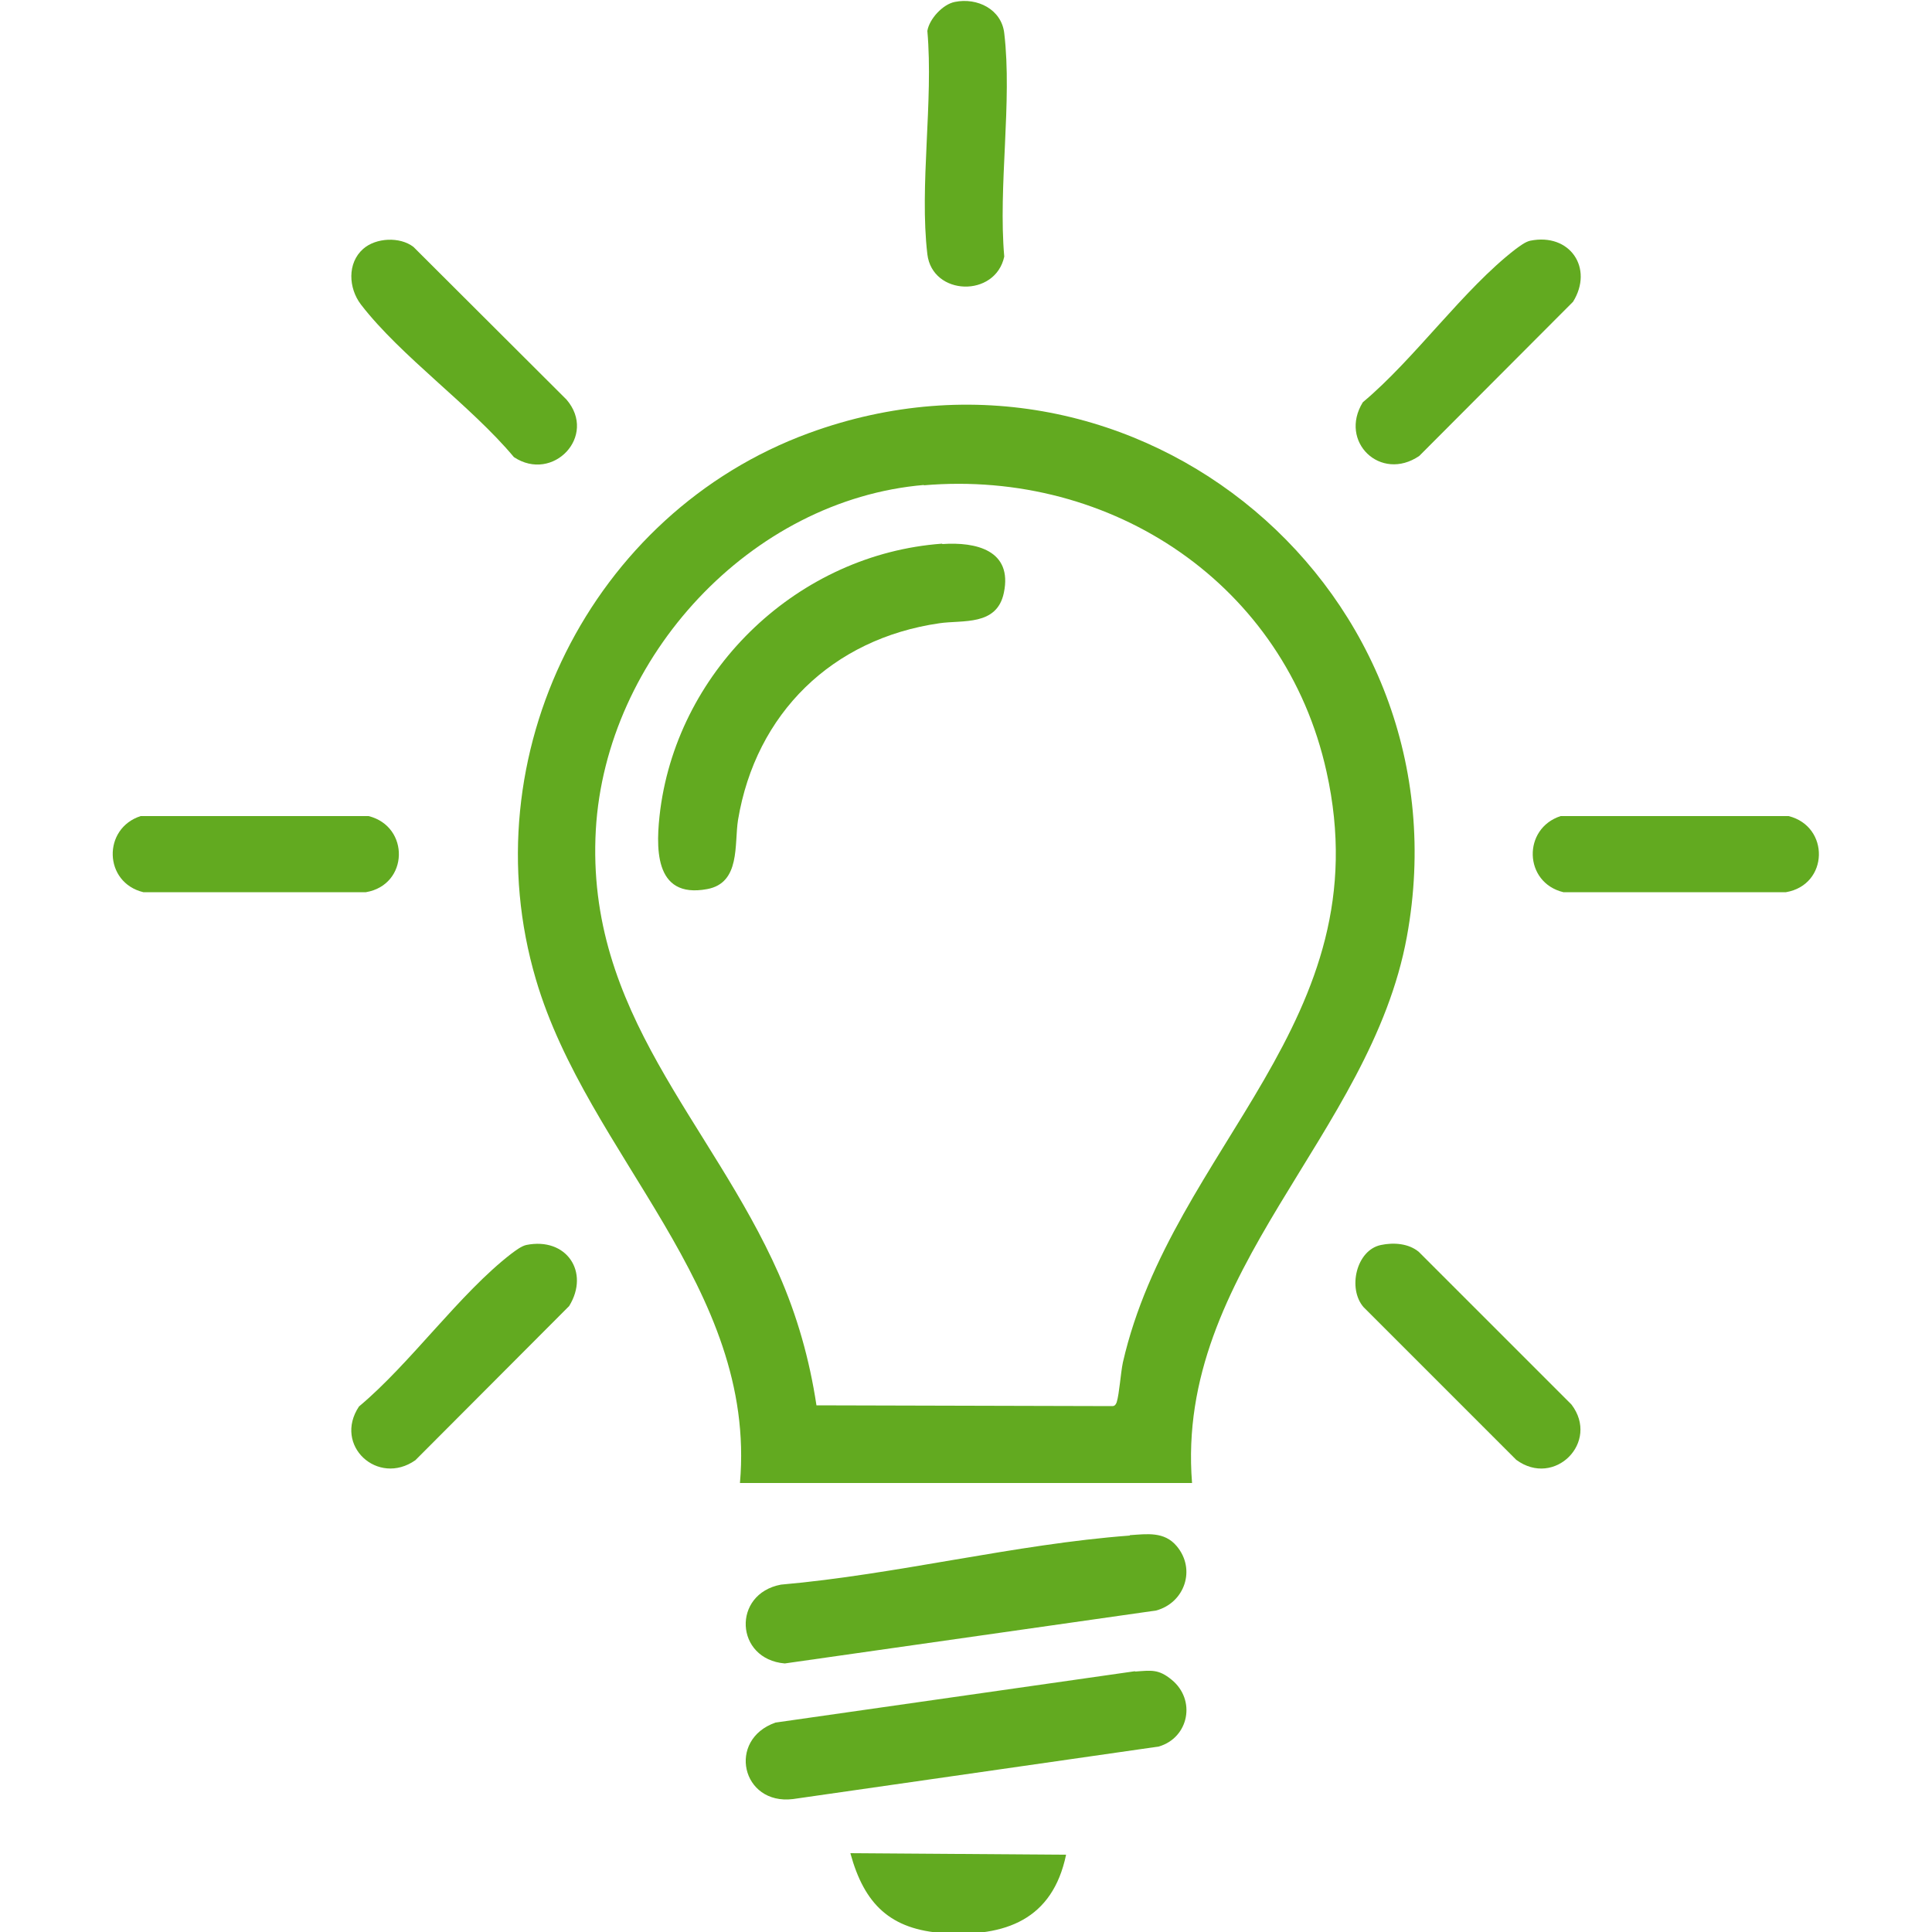
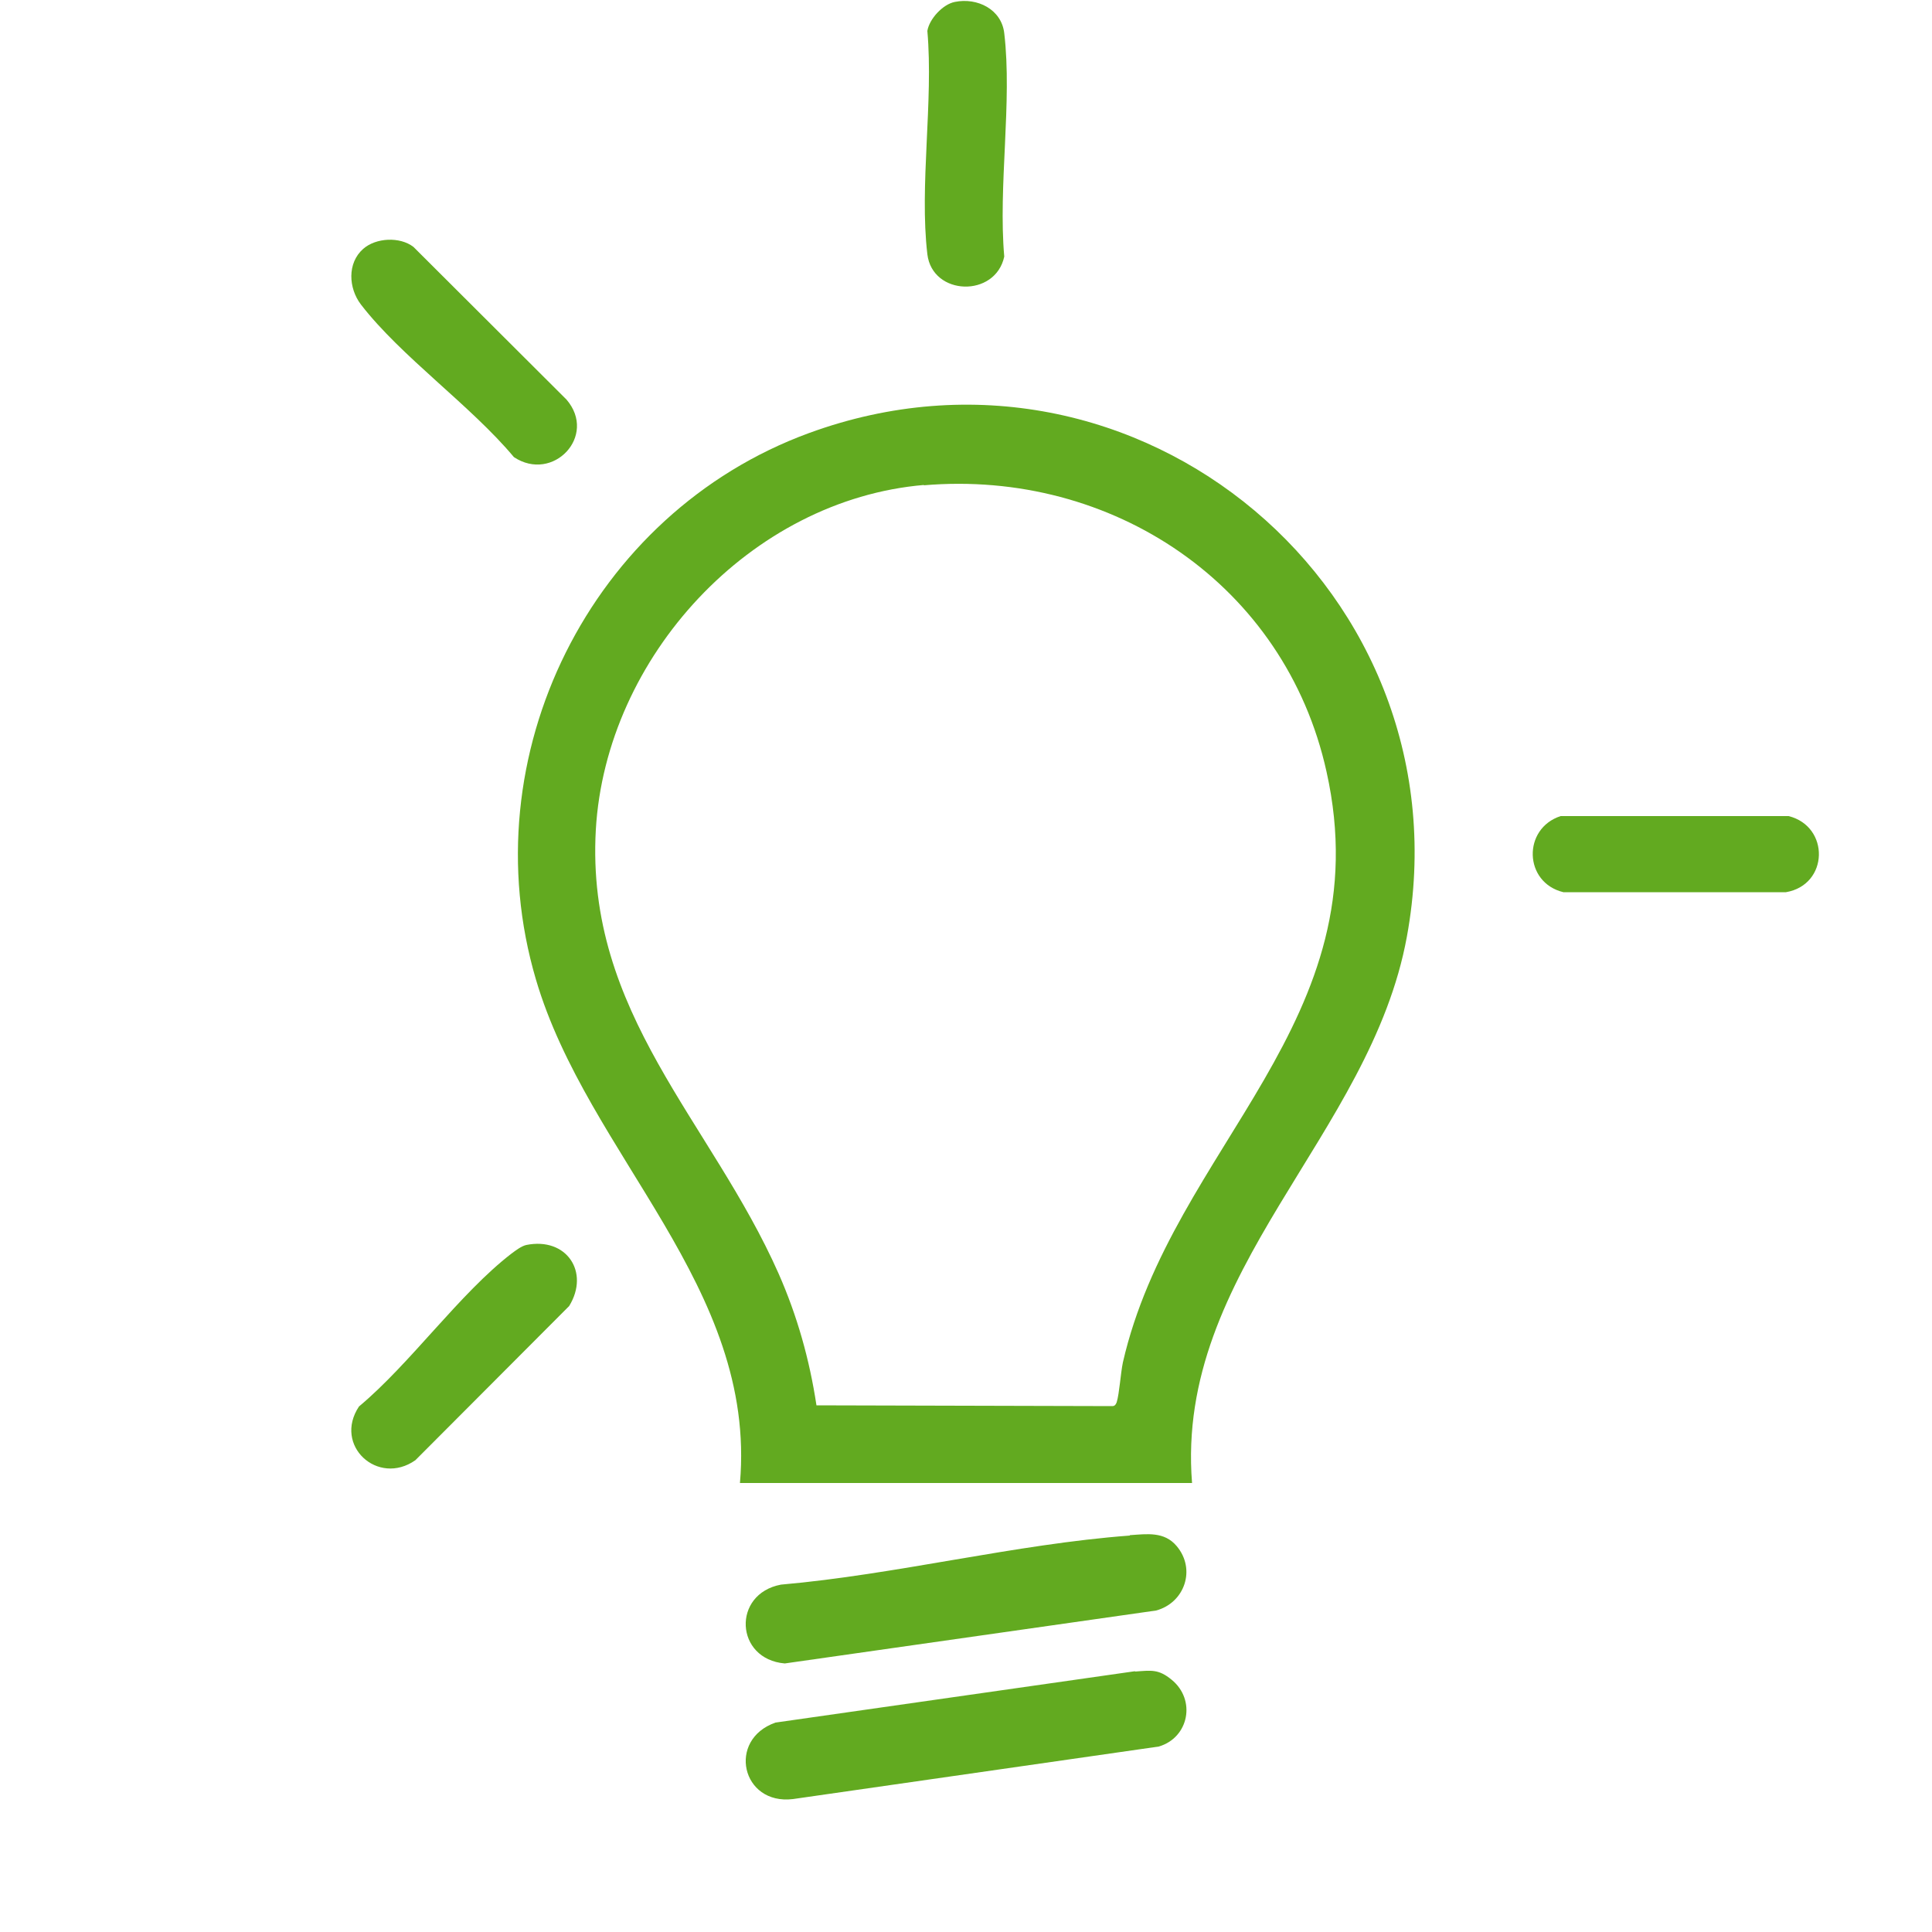
<svg xmlns="http://www.w3.org/2000/svg" id="Ebene_1" version="1.1" viewBox="0 0 500 500">
  <defs>
    <style>
      .st0 {
        fill: #62aa20;
      }
    </style>
  </defs>
  <g id="fVJUNp.tif">
    <g>
      <path class="st0" d="M191.5,383.8c4.4-50.7-39.4-84.8-52.8-130.3-17.1-57.9,14.2-120.7,70.6-141.4,85.1-31.2,171.1,41.3,154.8,130.3-9.4,51.5-60,86.4-55.6,141.4h-117ZM239.2,125.5c-45,3.8-82.4,44.6-85,89.2-2.7,47.6,29.8,75.4,47.3,114.9,4.8,10.9,8,22.2,9.8,34.1l76.7.2c.6-.1.8-.5,1-1,.7-2.3,1-7.4,1.6-10.3,12.8-55.9,67.1-88.3,52.7-152.9-10.7-48.4-55.5-78.3-104.3-74.1Z" />
      <path class="st0" d="M293.7,432.6c4.2-.3,6.1-.7,9.5,2.1,6.4,5.2,4.5,15-3.3,17.3l-94.7,13.6c-13.3,1.6-17.1-15.4-4.5-19.8l93.1-13.3Z" />
      <path class="st0" d="M292.4,397.3c4.4-.3,8.9-1,12.1,2.8,5.1,6,2.1,14.7-5.3,16.7l-96.1,13.7c-12.9-1.1-13.7-18-1-20.4,29.8-2.6,60.7-10.5,90.3-12.7Z" />
      <path class="st0" d="M136.2,322.2c10.4-2.1,16.5,7,11.1,15.8l-39.8,39.9c-9.7,6.8-21.3-3.8-14.6-13.9,13.4-11.2,26-29.2,39.5-39.6,1.1-.8,2.5-1.9,3.8-2.2Z" />
-       <path class="st0" d="M357.4,322.2c3.3-.7,7.2-.4,9.8,1.8l39.5,39.5c7.4,9.7-4.4,21.6-14.3,14.3l-39.5-39.5c-4.2-4.8-1.9-14.8,4.5-16.1Z" />
      <path class="st0" d="M94,64.4c3.3-2.9,9.5-3.2,13-.5l39.6,39.5c8.1,9.4-3.5,21.6-13.6,14.9-11.2-13.4-29.2-26-39.6-39.5-3.2-4.2-3.6-10.7.6-14.4Z" />
-       <path class="st0" d="M396,62.3c10.3-2.1,16.5,7.1,11.1,15.8l-39.8,39.9c-10,6.8-20.9-3.7-14.6-13.9,13.4-11.2,26-29.2,39.5-39.6,1.1-.8,2.5-1.9,3.8-2.2Z" />
      <path class="st0" d="M247.1.5c5.8-1.2,12.1,1.9,12.8,8.1,2.1,17.7-1.6,39.6,0,57.8-2.3,10.7-18.6,10.2-19.9-.6-2.1-17.7,1.6-39.6,0-57.8.5-3.1,4-6.9,7.1-7.5Z" />
-       <path class="st0" d="M36.5,211.2h58.9c10.7,2.7,10.4,17.8-.7,19.7h-57.6c-10.3-2.5-10.6-16.5-.7-19.7Z" />
      <path class="st0" d="M404,211.2h58.9c10.7,2.7,10.4,17.8-.7,19.7h-57.6c-10.3-2.5-10.6-16.5-.7-19.7Z" />
-       <path class="st0" d="M220.1,479.6l55.8.4c-3.5,16.8-15.7,21.3-31.6,20.3-13.9-.9-20.6-7.5-24.2-20.6Z" />
-       <path class="st0" d="M243.9,140.8c8.7-.6,18.2,1.6,15.9,12.6-1.8,8.7-10.7,7-16.7,7.9-27.7,4-47.5,23.3-52.1,50.9-1,6.3.7,16.3-8,17.9-14,2.6-13.3-11.2-12.1-20.7,4.9-36.6,35.9-66,72.9-68.7Z" />
    </g>
  </g>
</svg>